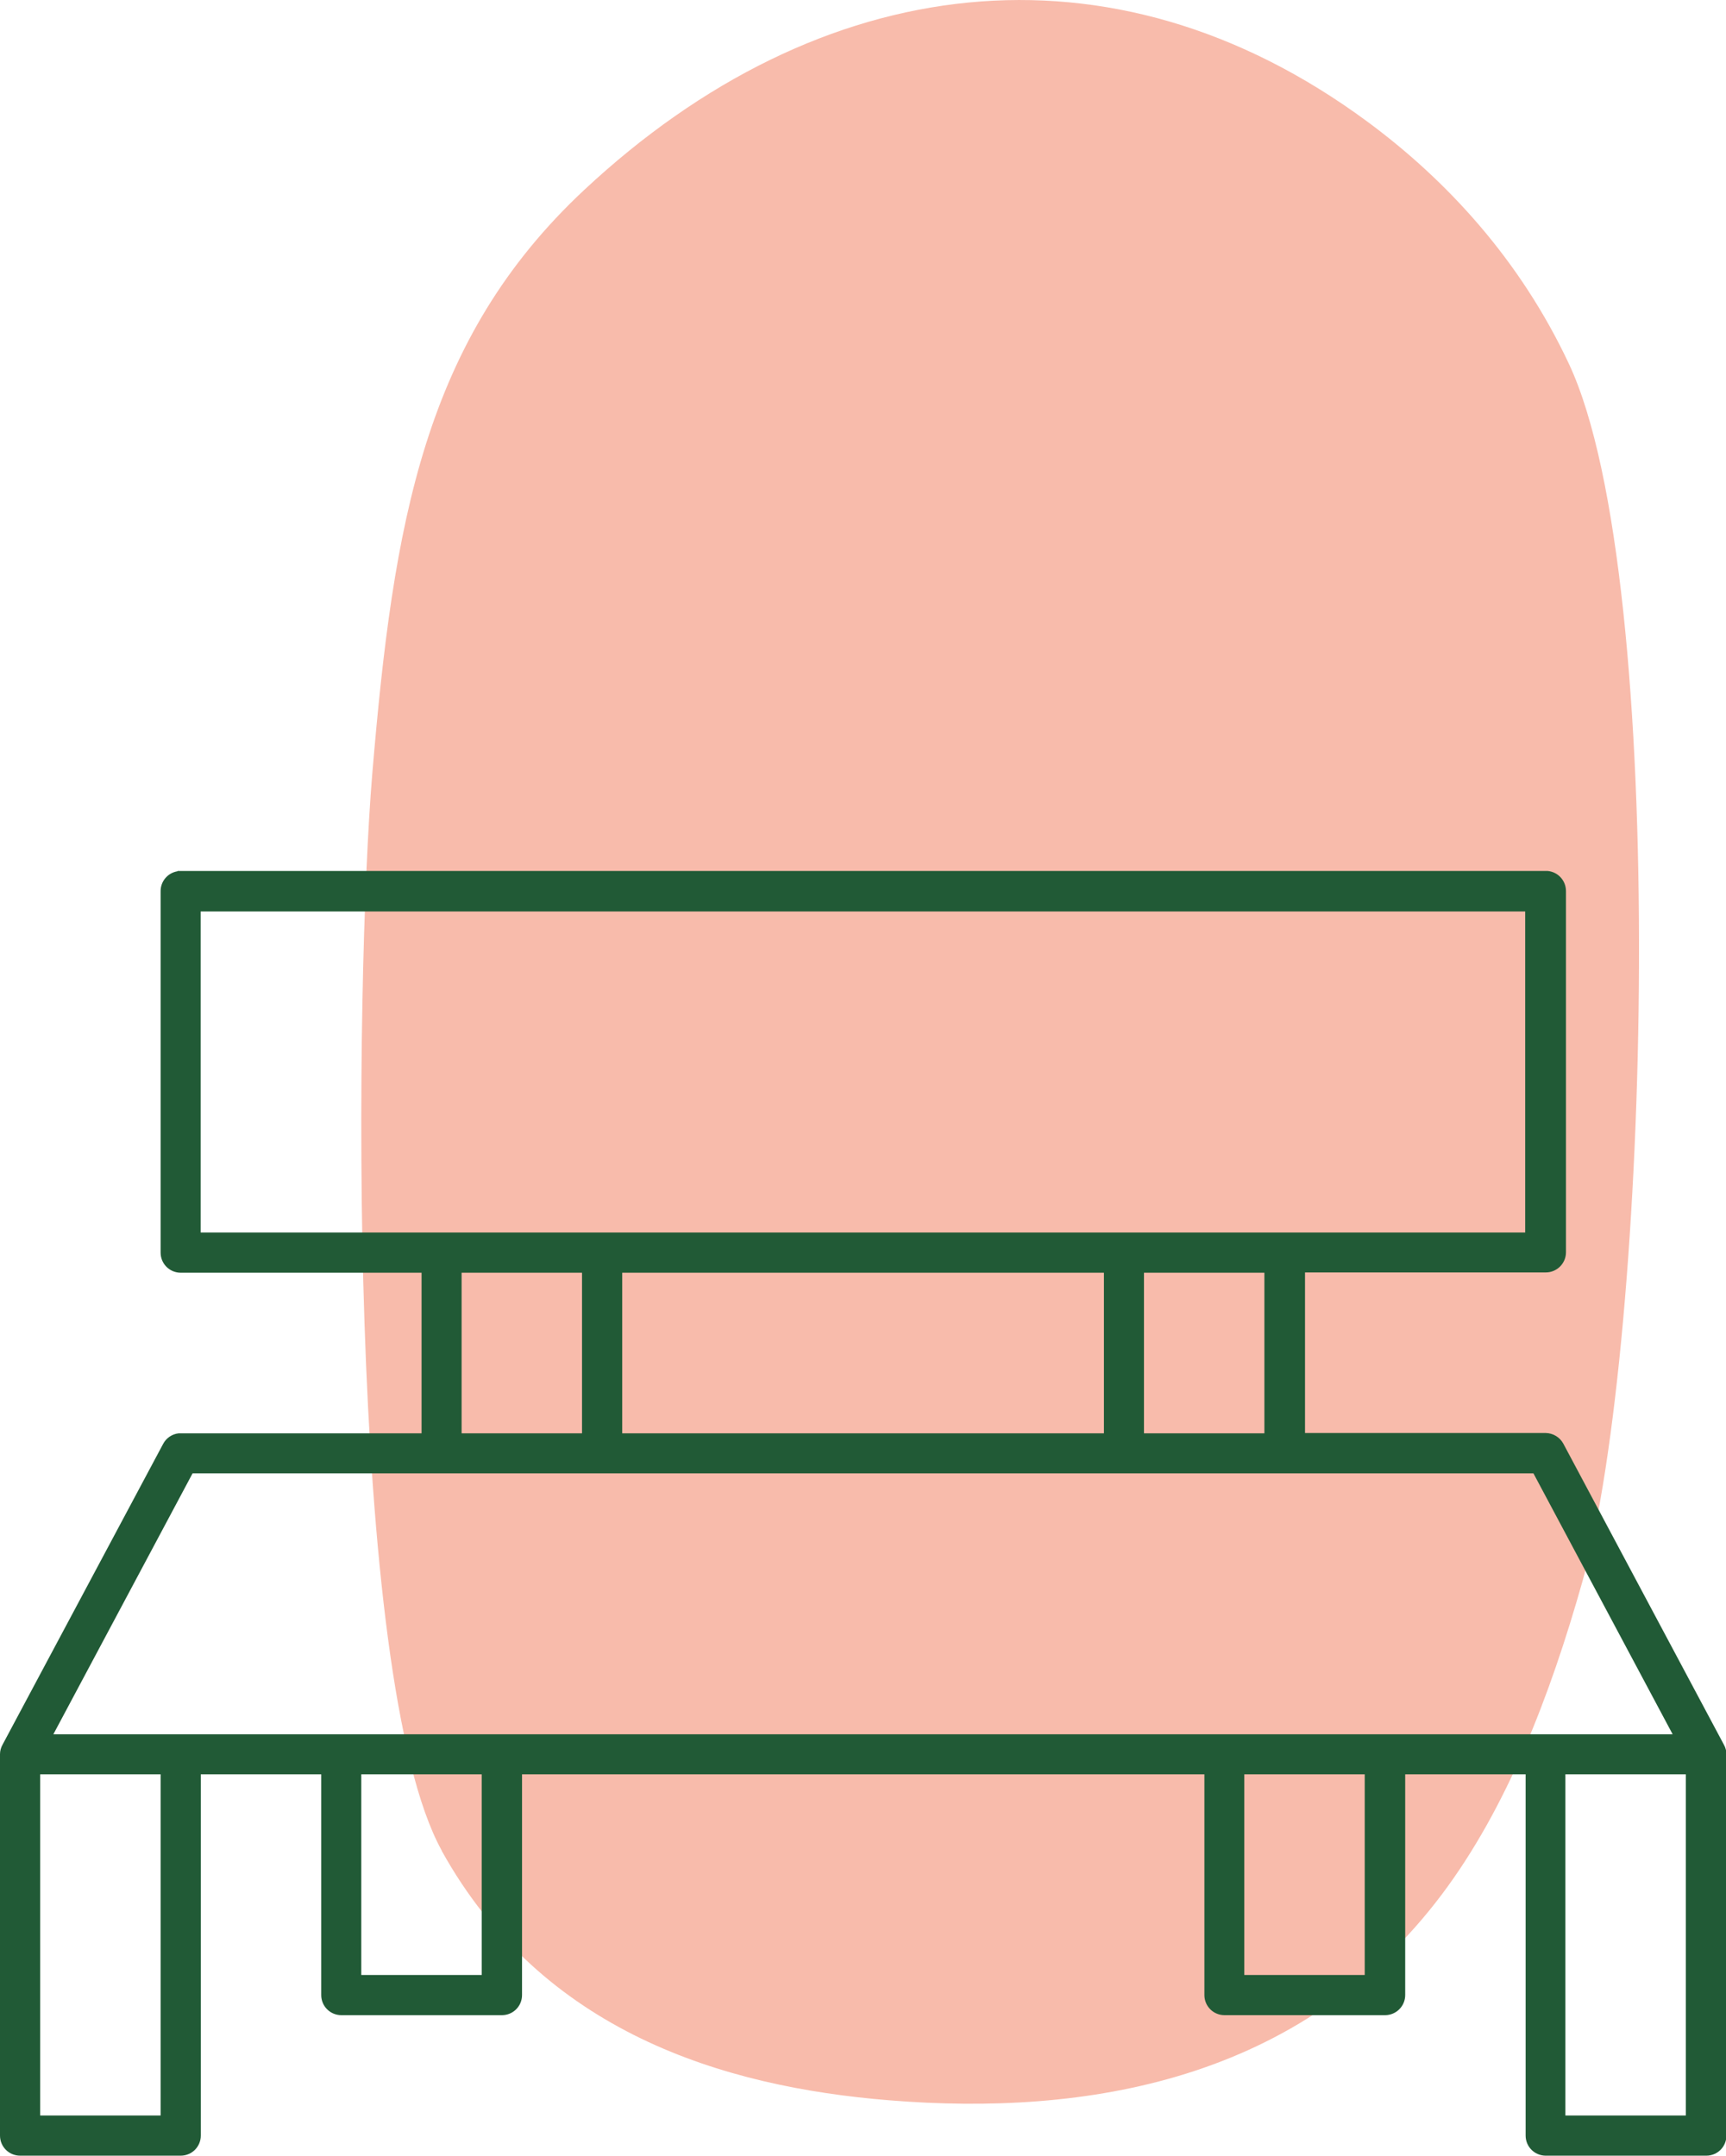
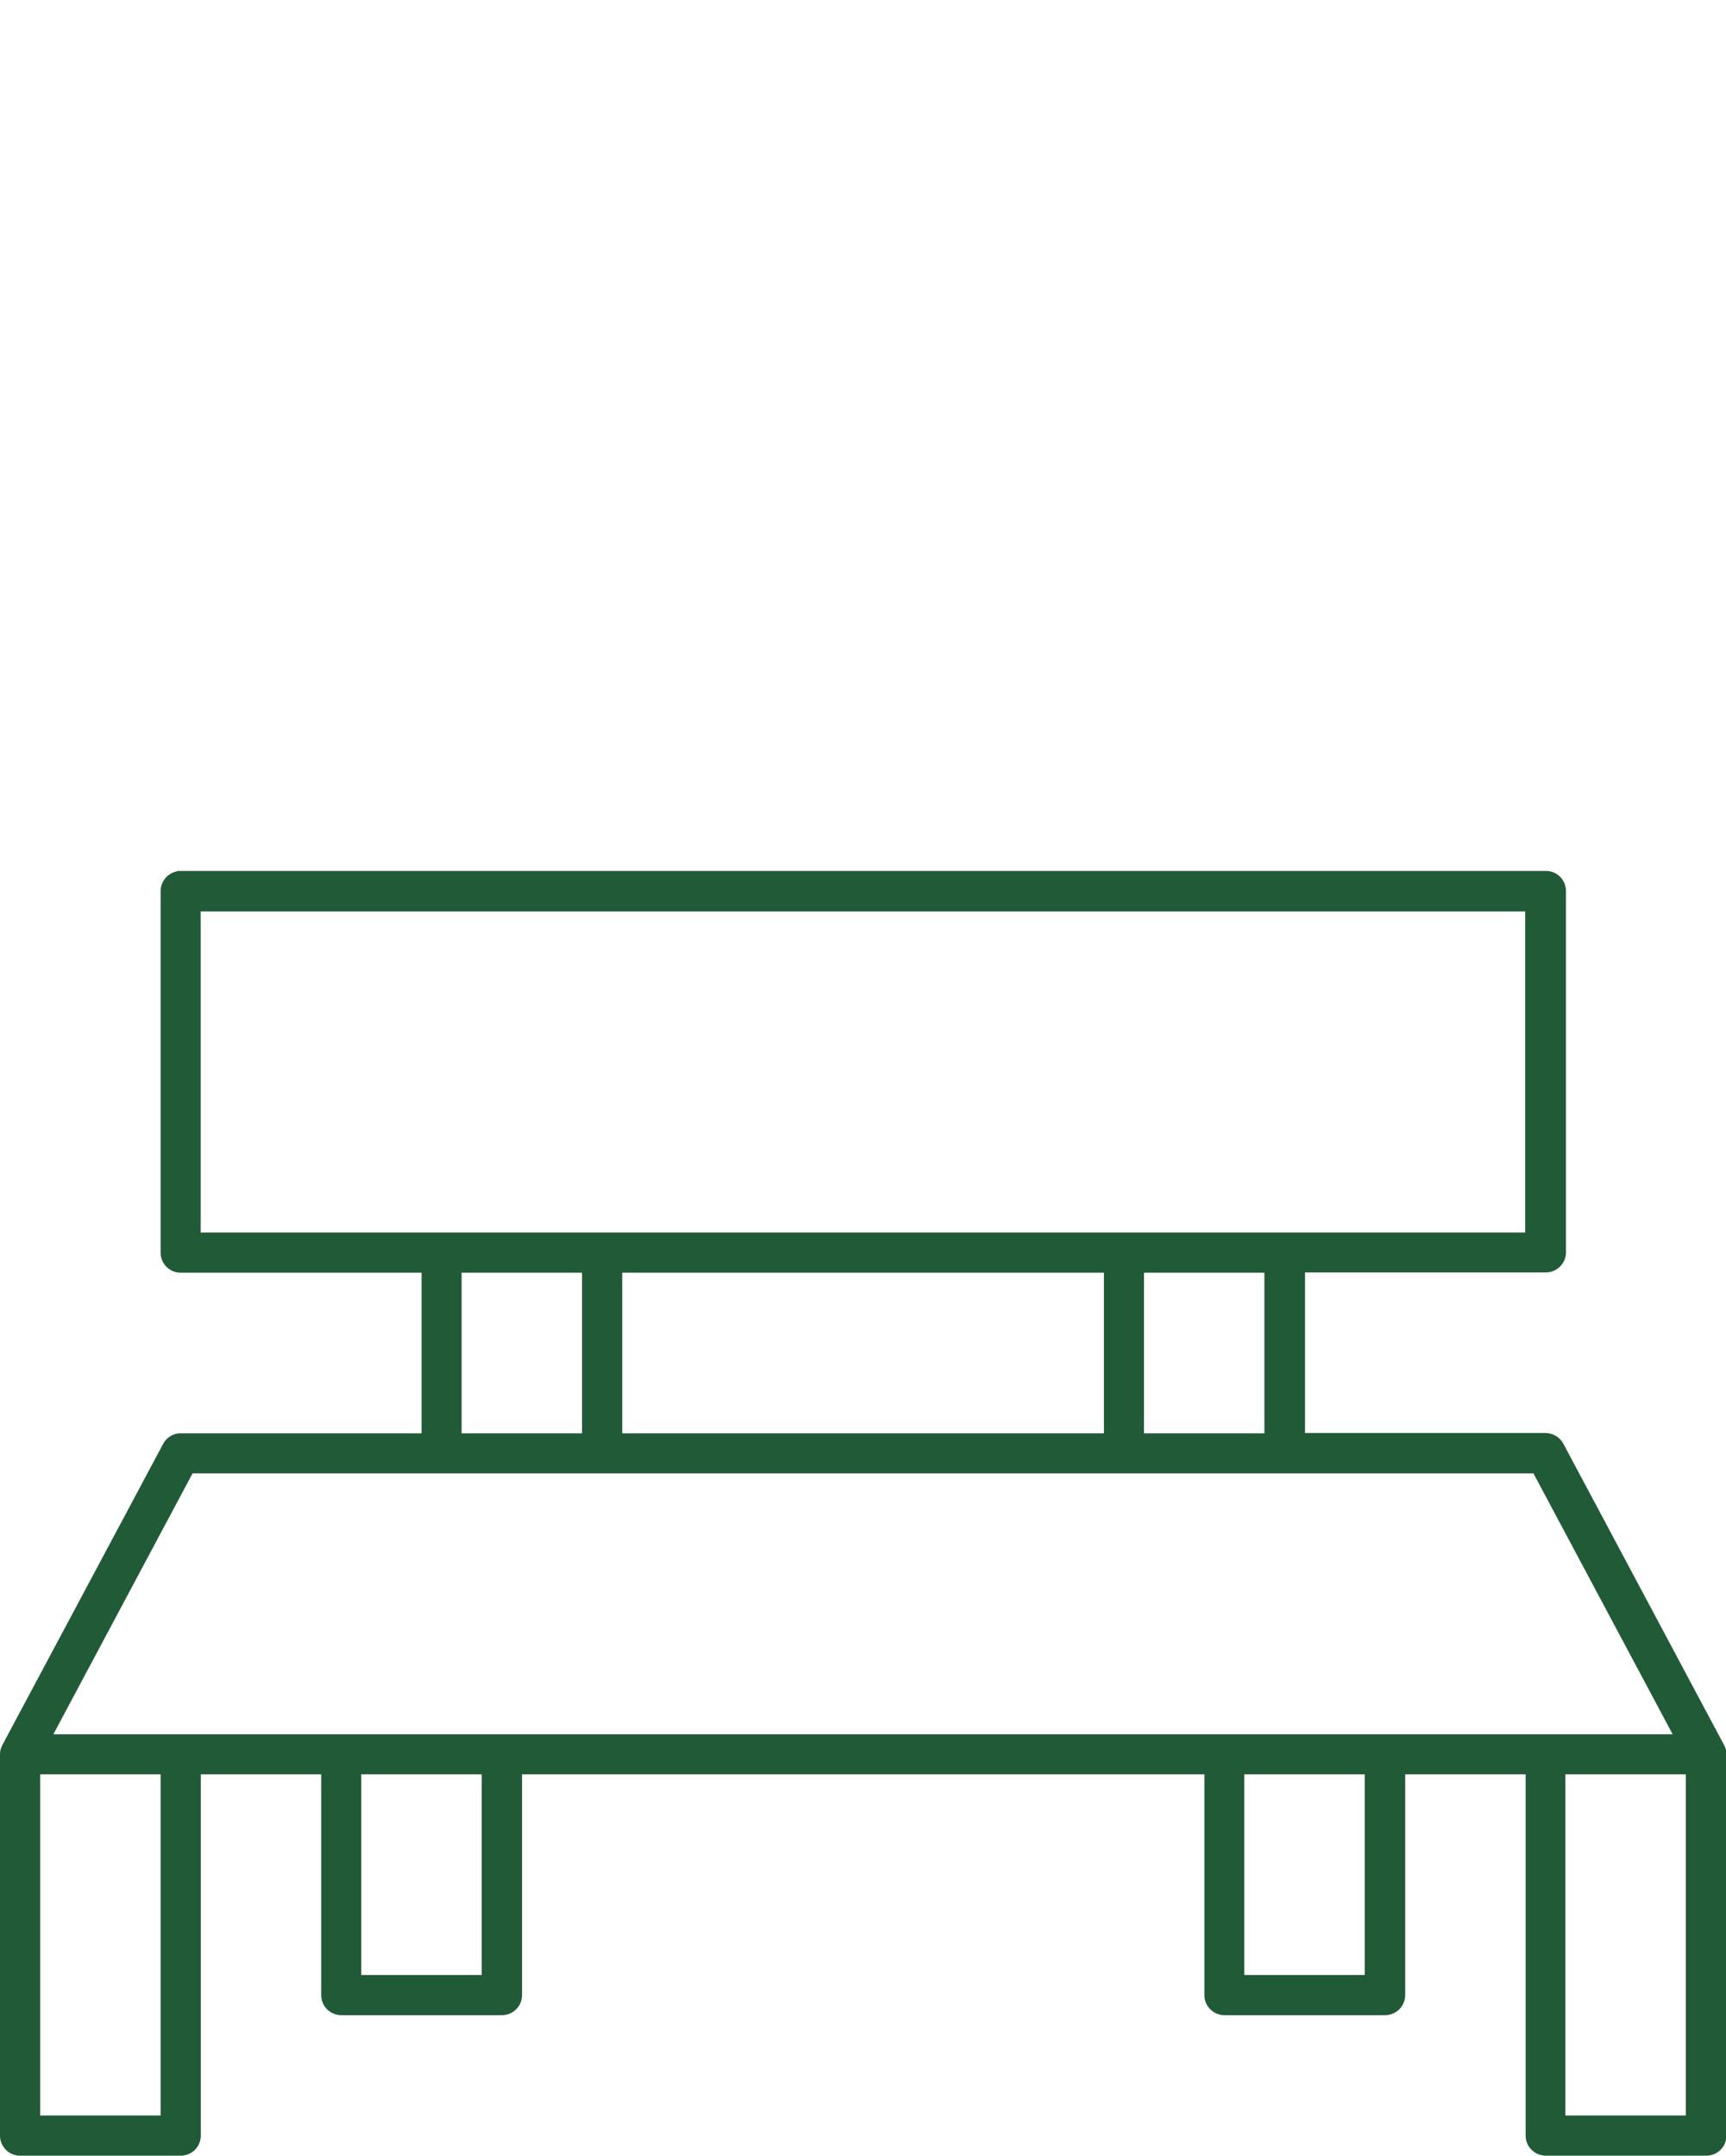
<svg xmlns="http://www.w3.org/2000/svg" id="Capa_2" data-name="Capa 2" viewBox="0 0 119.39 149.12">
  <defs>
    <style>
      .cls-1 {
        fill: #f8bbab;
      }

      .cls-1, .cls-2 {
        stroke-width: 0px;
      }

      .cls-2 {
        fill: #215a36;
      }
    </style>
  </defs>
  <g id="Capa_2-2" data-name="Capa 2">
    <g id="Capa_1-2" data-name="Capa 1-2">
-       <path class="cls-1" d="m30.56,128.04h0c6.95,12.52,19.46,16.32,30.96,17.25,13.58,1.1,28.48-1.29,38.22-14.25,4.48-5.96,7.48-13.7,9.73-21.68,4.66-16.55,6.06-69.24-.94-84.18-3.38-7.21-8.46-12.72-13.98-16.79-17.64-13-37.82-10.49-54.14,4.75-11.08,10.35-13.2,22.99-14.66,40.4-1.18,14.12-1.85,62.47,4.81,74.48" />
-     </g>
+       </g>
    <path class="cls-2" d="m108.28,122.74h8.33v23.6h-8.33v-23.6Zm-22.21,0h8.33v13.88h-8.33v-13.88Zm-61.08,0h8.33v13.88h-8.33v-13.88Zm-22.21,0h8.33v23.6H2.78v-23.6Zm10.54-20.82h92.75l9.63,18.05H3.69l9.63-18.05Zm65.81-13.88h8.33v11.11h-8.33v-11.11Zm-36.09,0h33.32v11.11h-33.32v-11.11Zm-11.11,0h8.33v11.11h-8.33v-11.11Zm-18.05-24.99h91.62v22.21H13.88v-22.21Zm-1.6-2.78c-.68.11-1.18.7-1.17,1.39v24.99c0,.77.62,1.39,1.39,1.39h16.66v11.11H12.49s-.08,0-.13,0c-.46.05-.87.33-1.08.74L.17,120.7c-.11.2-.17.42-.17.65v26.38c0,.77.62,1.39,1.39,1.39h11.11c.77,0,1.39-.62,1.39-1.39v-24.99h8.33v15.27c0,.77.62,1.39,1.39,1.39h11.11c.77,0,1.39-.62,1.39-1.39v-15.27h47.2v15.27c0,.77.62,1.39,1.39,1.39h11.11c.76,0,1.39-.62,1.39-1.39v-15.27h8.33v24.99c0,.77.62,1.39,1.39,1.39h11.11c.77,0,1.39-.62,1.39-1.39v-26.38c0-.23-.06-.45-.17-.65l-11.11-20.83c-.24-.45-.71-.73-1.21-.74h-16.66v-11.11h16.66c.76,0,1.39-.62,1.39-1.39v-24.99c0-.72-.54-1.32-1.26-1.39-.04,0-.08,0-.13,0H12.49c-.07,0-.14,0-.22,0" />
  </g>
</svg>